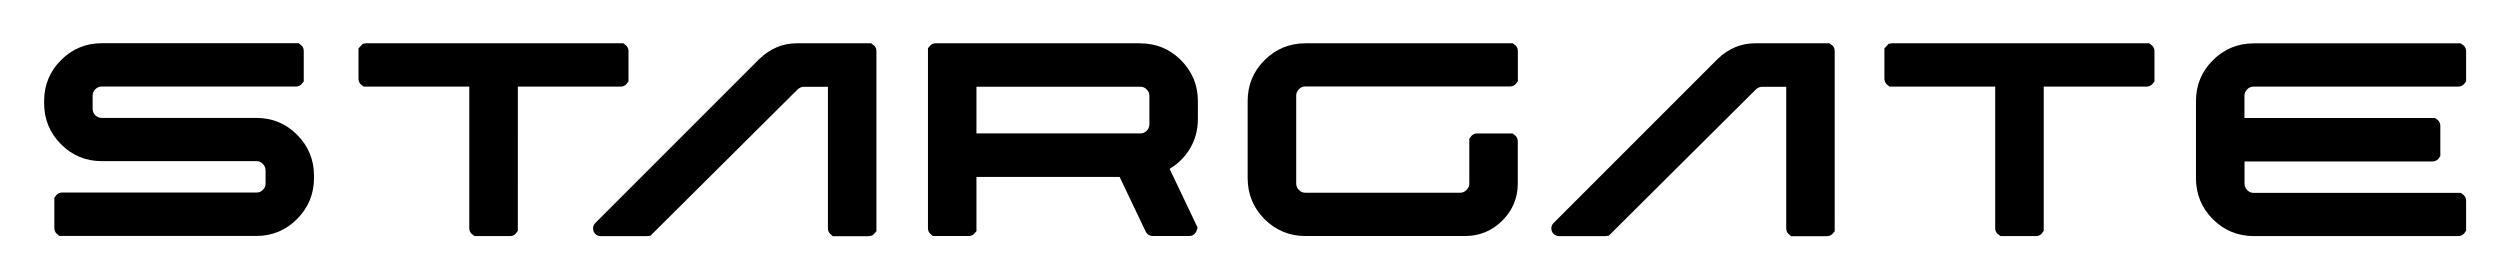
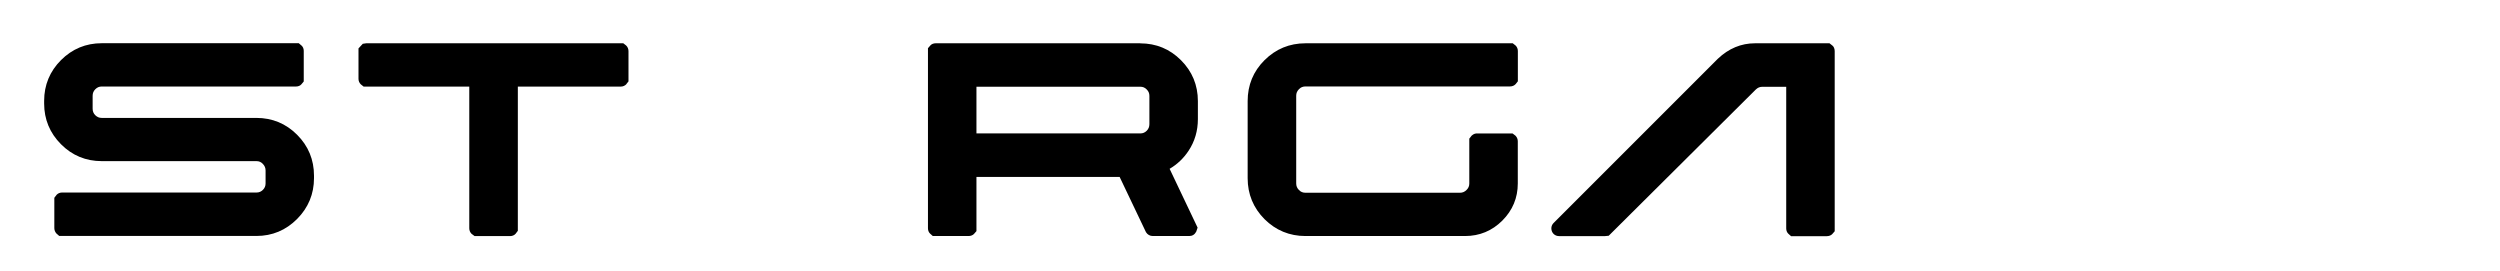
<svg xmlns="http://www.w3.org/2000/svg" id="Livello_1" version="1.1" viewBox="0 0 351.12 38.01">
  <path d="M36.02,16.56H14.29c-.36,0-.64-.12-.91-.38-.25-.25-.37-.55-.37-.92v-1.8c0-.38.12-.67.38-.93s.55-.38.9-.38h27.3c.3,0,.58-.12.74-.31l.33-.4v-4.3c0-.3-.12-.58-.31-.74l-.39-.33H14.29c-2.23,0-4.15.8-5.72,2.37-1.57,1.57-2.37,3.5-2.37,5.72v.38c0,2.22.8,4.15,2.37,5.72,1.57,1.58,3.5,2.37,5.72,2.37h21.73c.36,0,.64.12.89.38.26.27.39.57.39.93v1.82c0,.36-.12.65-.37.9s-.54.38-.9.38H8.71c-.3,0-.57.12-.76.32l-.32.42v4.26c0,.28.11.55.29.75l.4.35h27.69c2.22,0,4.14-.8,5.72-2.39,1.57-1.58,2.37-3.51,2.37-5.73v-.35c0-2.24-.8-4.17-2.37-5.74-1.57-1.58-3.5-2.37-5.72-2.37Z" />
  <path d="M87.96,11.82l.31-.39v-4.25c0-.3-.11-.58-.33-.79l-.4-.31h-36.11l-.48.07-.6.65v4.28c0,.29.12.56.32.76l.4.32h14.84v19.9c0,.3.11.57.32.78l.43.32h4.99c.3,0,.58-.12.76-.32l.32-.42V12.16h14.47c.28,0,.55-.11.77-.33Z" />
-   <path d="M122.37,6.08h-10.48c-1.94,0-3.69.73-5.21,2.17l-23.08,23.08c-.3.31-.39.74-.22,1.18.17.4.55.65,1,.65h6.46l.51-.05,20.65-20.53c.28-.27.57-.39.92-.39h3.36v19.9c0,.28.11.55.29.73l.39.35h5.02c.32,0,.6-.12.76-.29l.35-.4V7.18c0-.33-.13-.63-.31-.77l-.42-.33Z" />
  <path d="M160.15,6.08h-28.75c-.29,0-.56.12-.7.27l-.37.42v25.3c0,.3.12.57.29.73l.39.35h5.02c.32,0,.6-.12.76-.29l.35-.4v-7.61h20.11l3.7,7.76c.21.34.56.54.95.54h5.14c.41,0,.76-.21.97-.62l.19-.56-3.93-8.26c1.07-.63,1.96-1.47,2.66-2.53.87-1.31,1.31-2.81,1.31-4.45v-2.53c0-2.24-.8-4.17-2.37-5.74-1.57-1.58-3.5-2.37-5.72-2.37ZM161.43,13.46v3.97c0,.38-.12.67-.37.93-.26.26-.55.38-.91.38h-23.01v-6.56h23.01c.36,0,.65.12.9.38.26.26.38.54.38.91Z" />
  <path d="M212.44,6.08h-29.09c-2.24,0-4.17.8-5.75,2.37s-2.37,3.5-2.37,5.74v10.84c0,2.24.8,4.17,2.37,5.75,1.58,1.57,3.51,2.37,5.75,2.37h22.41c2.04,0,3.8-.73,5.24-2.17,1.44-1.44,2.17-3.19,2.17-5.21v-5.93c0-.29-.11-.56-.32-.78l-.42-.32h-5c-.19,0-.46.05-.74.31l-.33.42v6.3c0,.36-.12.65-.39.91-.27.27-.56.39-.92.39h-21.7c-.37,0-.67-.12-.92-.39-.26-.26-.38-.56-.38-.92v-12.31c0-.37.12-.65.39-.93.25-.26.55-.38.92-.38h28.72c.32,0,.6-.12.79-.33l.31-.39v-4.25c0-.3-.11-.57-.31-.77l-.42-.33Z" />
  <path d="M256.96,6.08h-10.48c-1.94,0-3.69.73-5.21,2.17l-23.08,23.08c-.3.31-.39.74-.22,1.18.17.4.55.65,1,.65h6.46l.51-.05,20.65-20.53c.28-.27.57-.39.92-.39h3.36v19.9c0,.3.12.57.29.73l.39.35h5.02c.32,0,.6-.12.76-.29l.35-.4V7.18c0-.33-.13-.63-.31-.77l-.42-.33Z" />
-   <path d="M301.85,6.08h-36.11l-.48.07-.6.65v4.28c0,.29.12.56.32.76l.4.32h14.84v19.9c0,.3.11.57.32.78l.43.32h4.99c.3,0,.58-.12.76-.32l.32-.42V12.16h14.47c.28,0,.55-.11.77-.33l.31-.39v-4.25c0-.3-.11-.58-.33-.79l-.4-.31Z" />
-   <path d="M315.62,12.54c.25-.26.55-.38.92-.38h28.72c.3,0,.57-.11.79-.33l.31-.39v-4.25c0-.3-.11-.57-.33-.79l-.42-.31h-29.07c-2.24,0-4.17.8-5.75,2.37-1.57,1.57-2.37,3.5-2.37,5.74v10.84c0,2.24.8,4.17,2.37,5.75,1.58,1.57,3.51,2.37,5.75,2.37h28.72c.3,0,.57-.11.81-.35l.29-.41v-4.24c0-.19-.05-.46-.32-.75l-.42-.32h-29.08c-.37,0-.66-.12-.92-.39-.26-.26-.38-.55-.38-.92v-3.1h26.4c.28,0,.55-.1.81-.35l.29-.42v-4.24c0-.28-.1-.55-.31-.77l-.43-.33h-26.77v-3.1c0-.37.12-.65.39-.93Z" />
</svg>